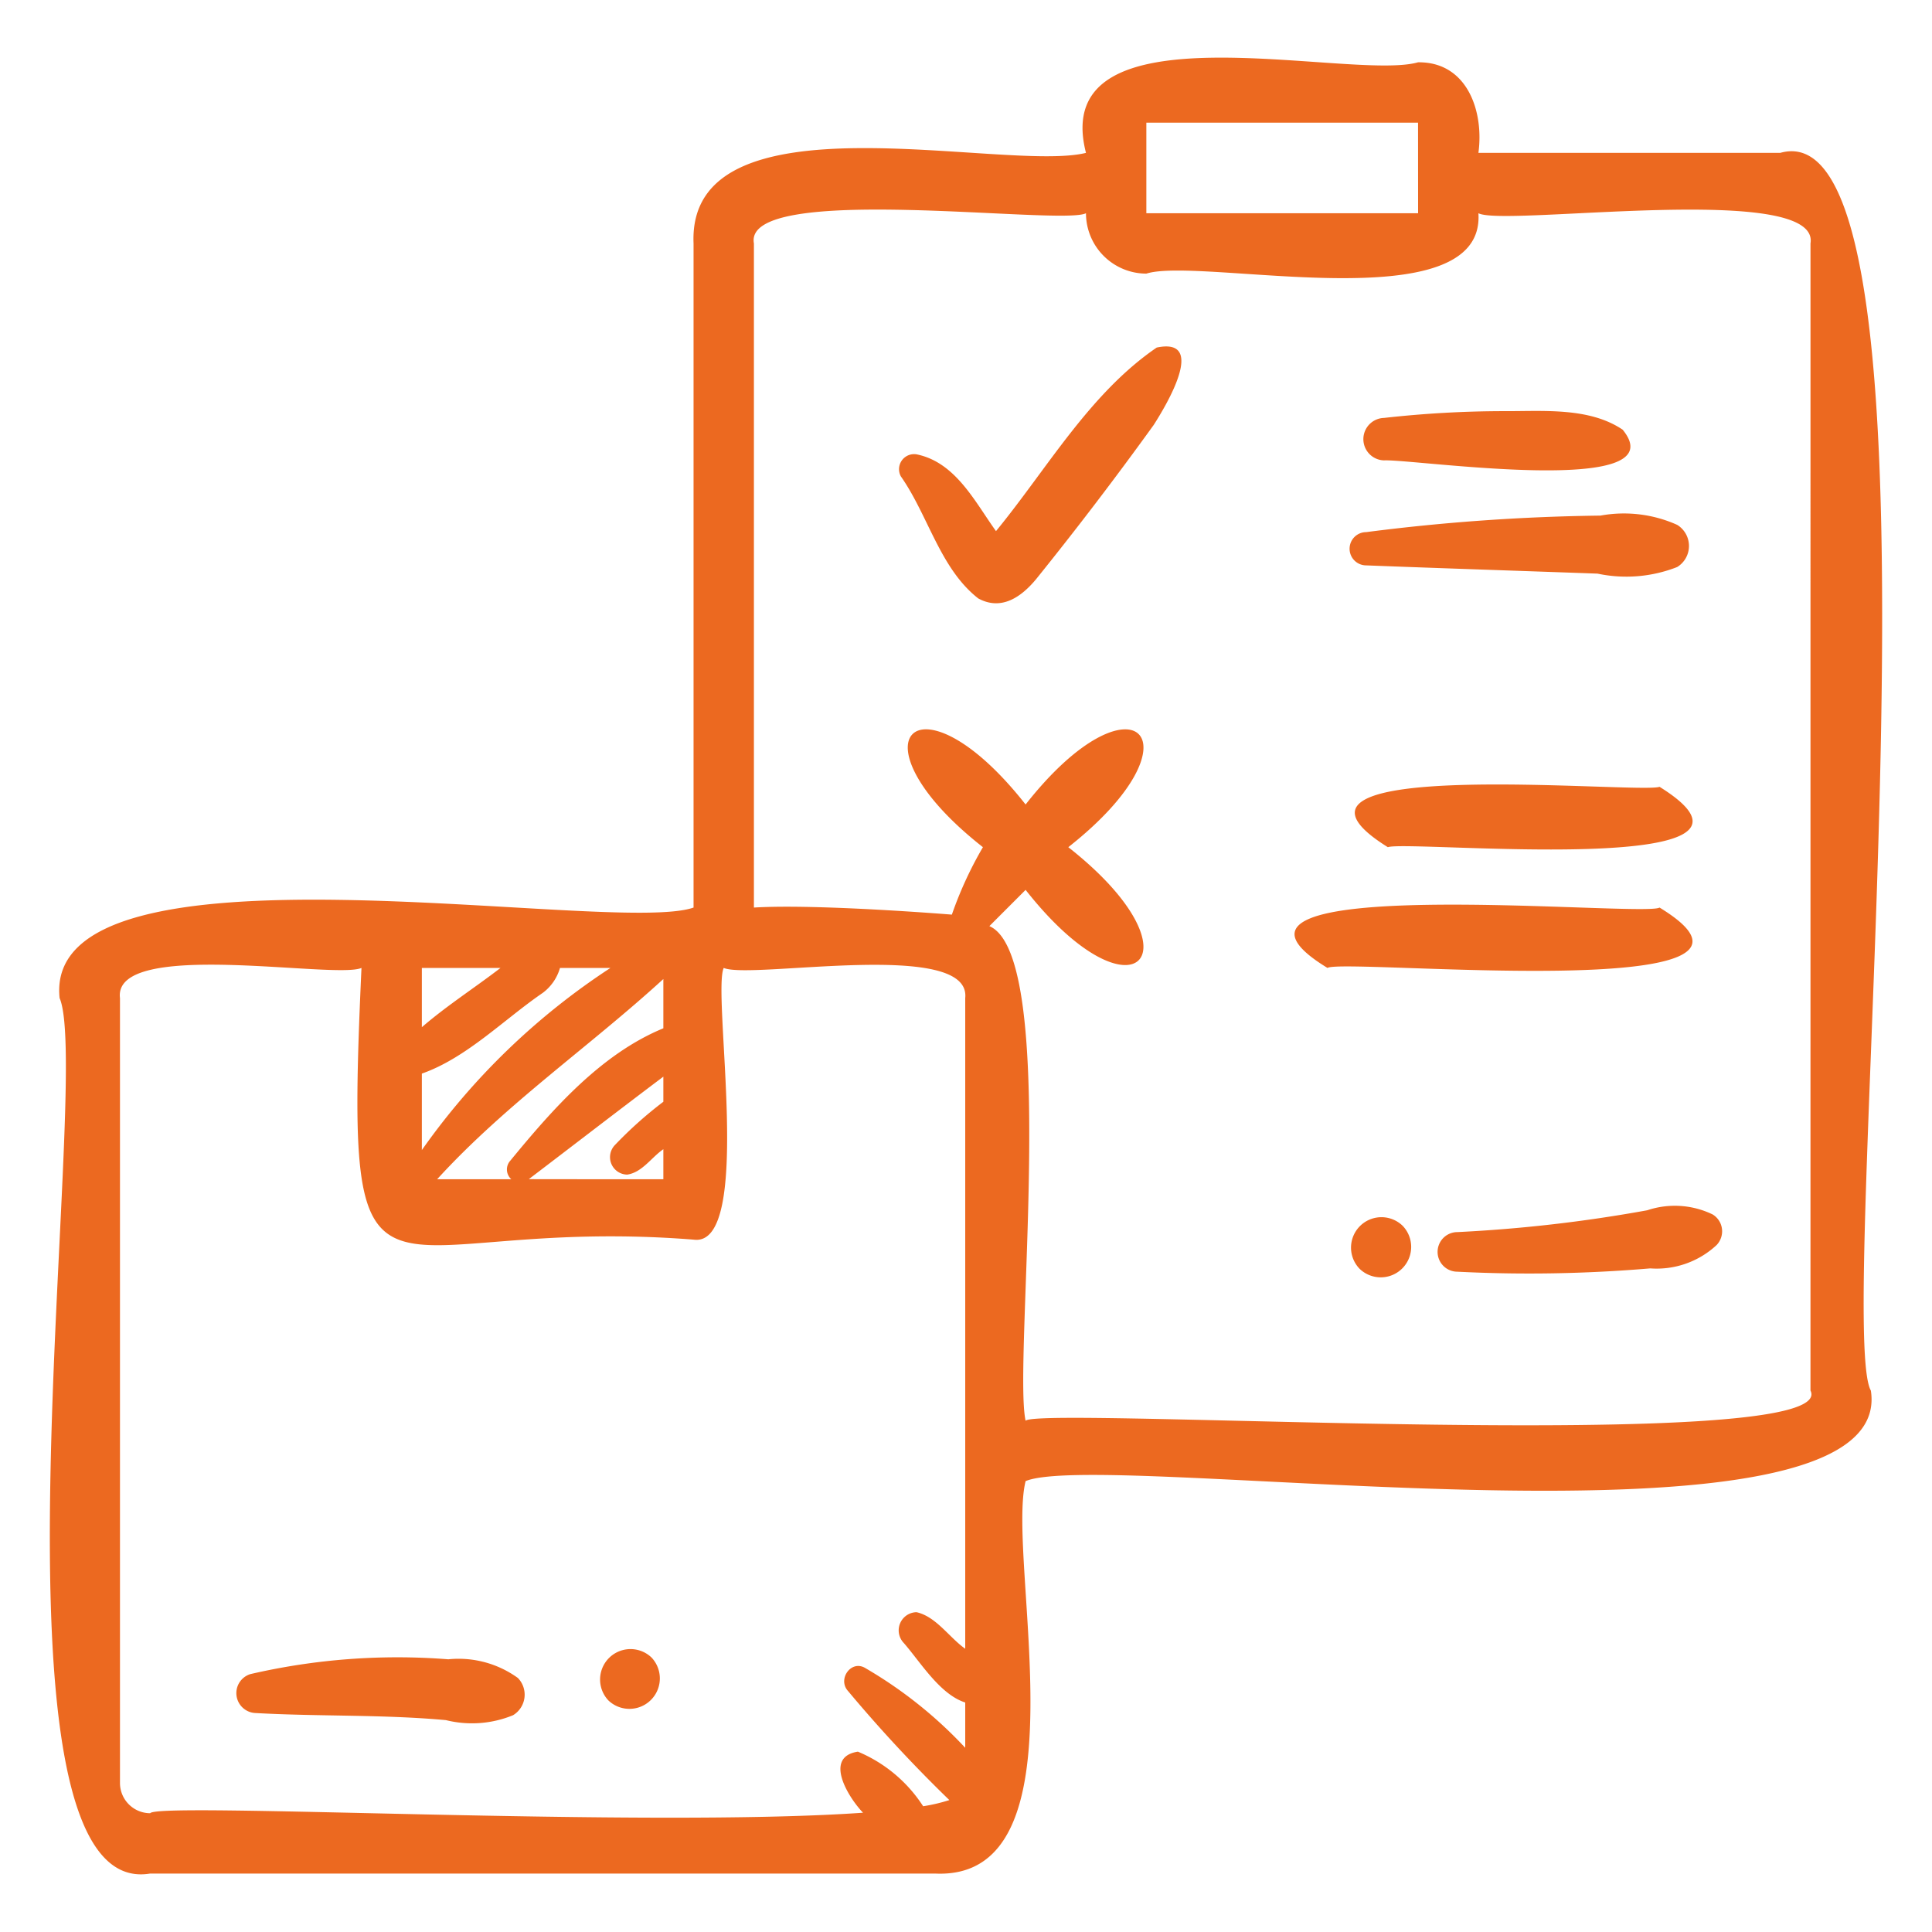
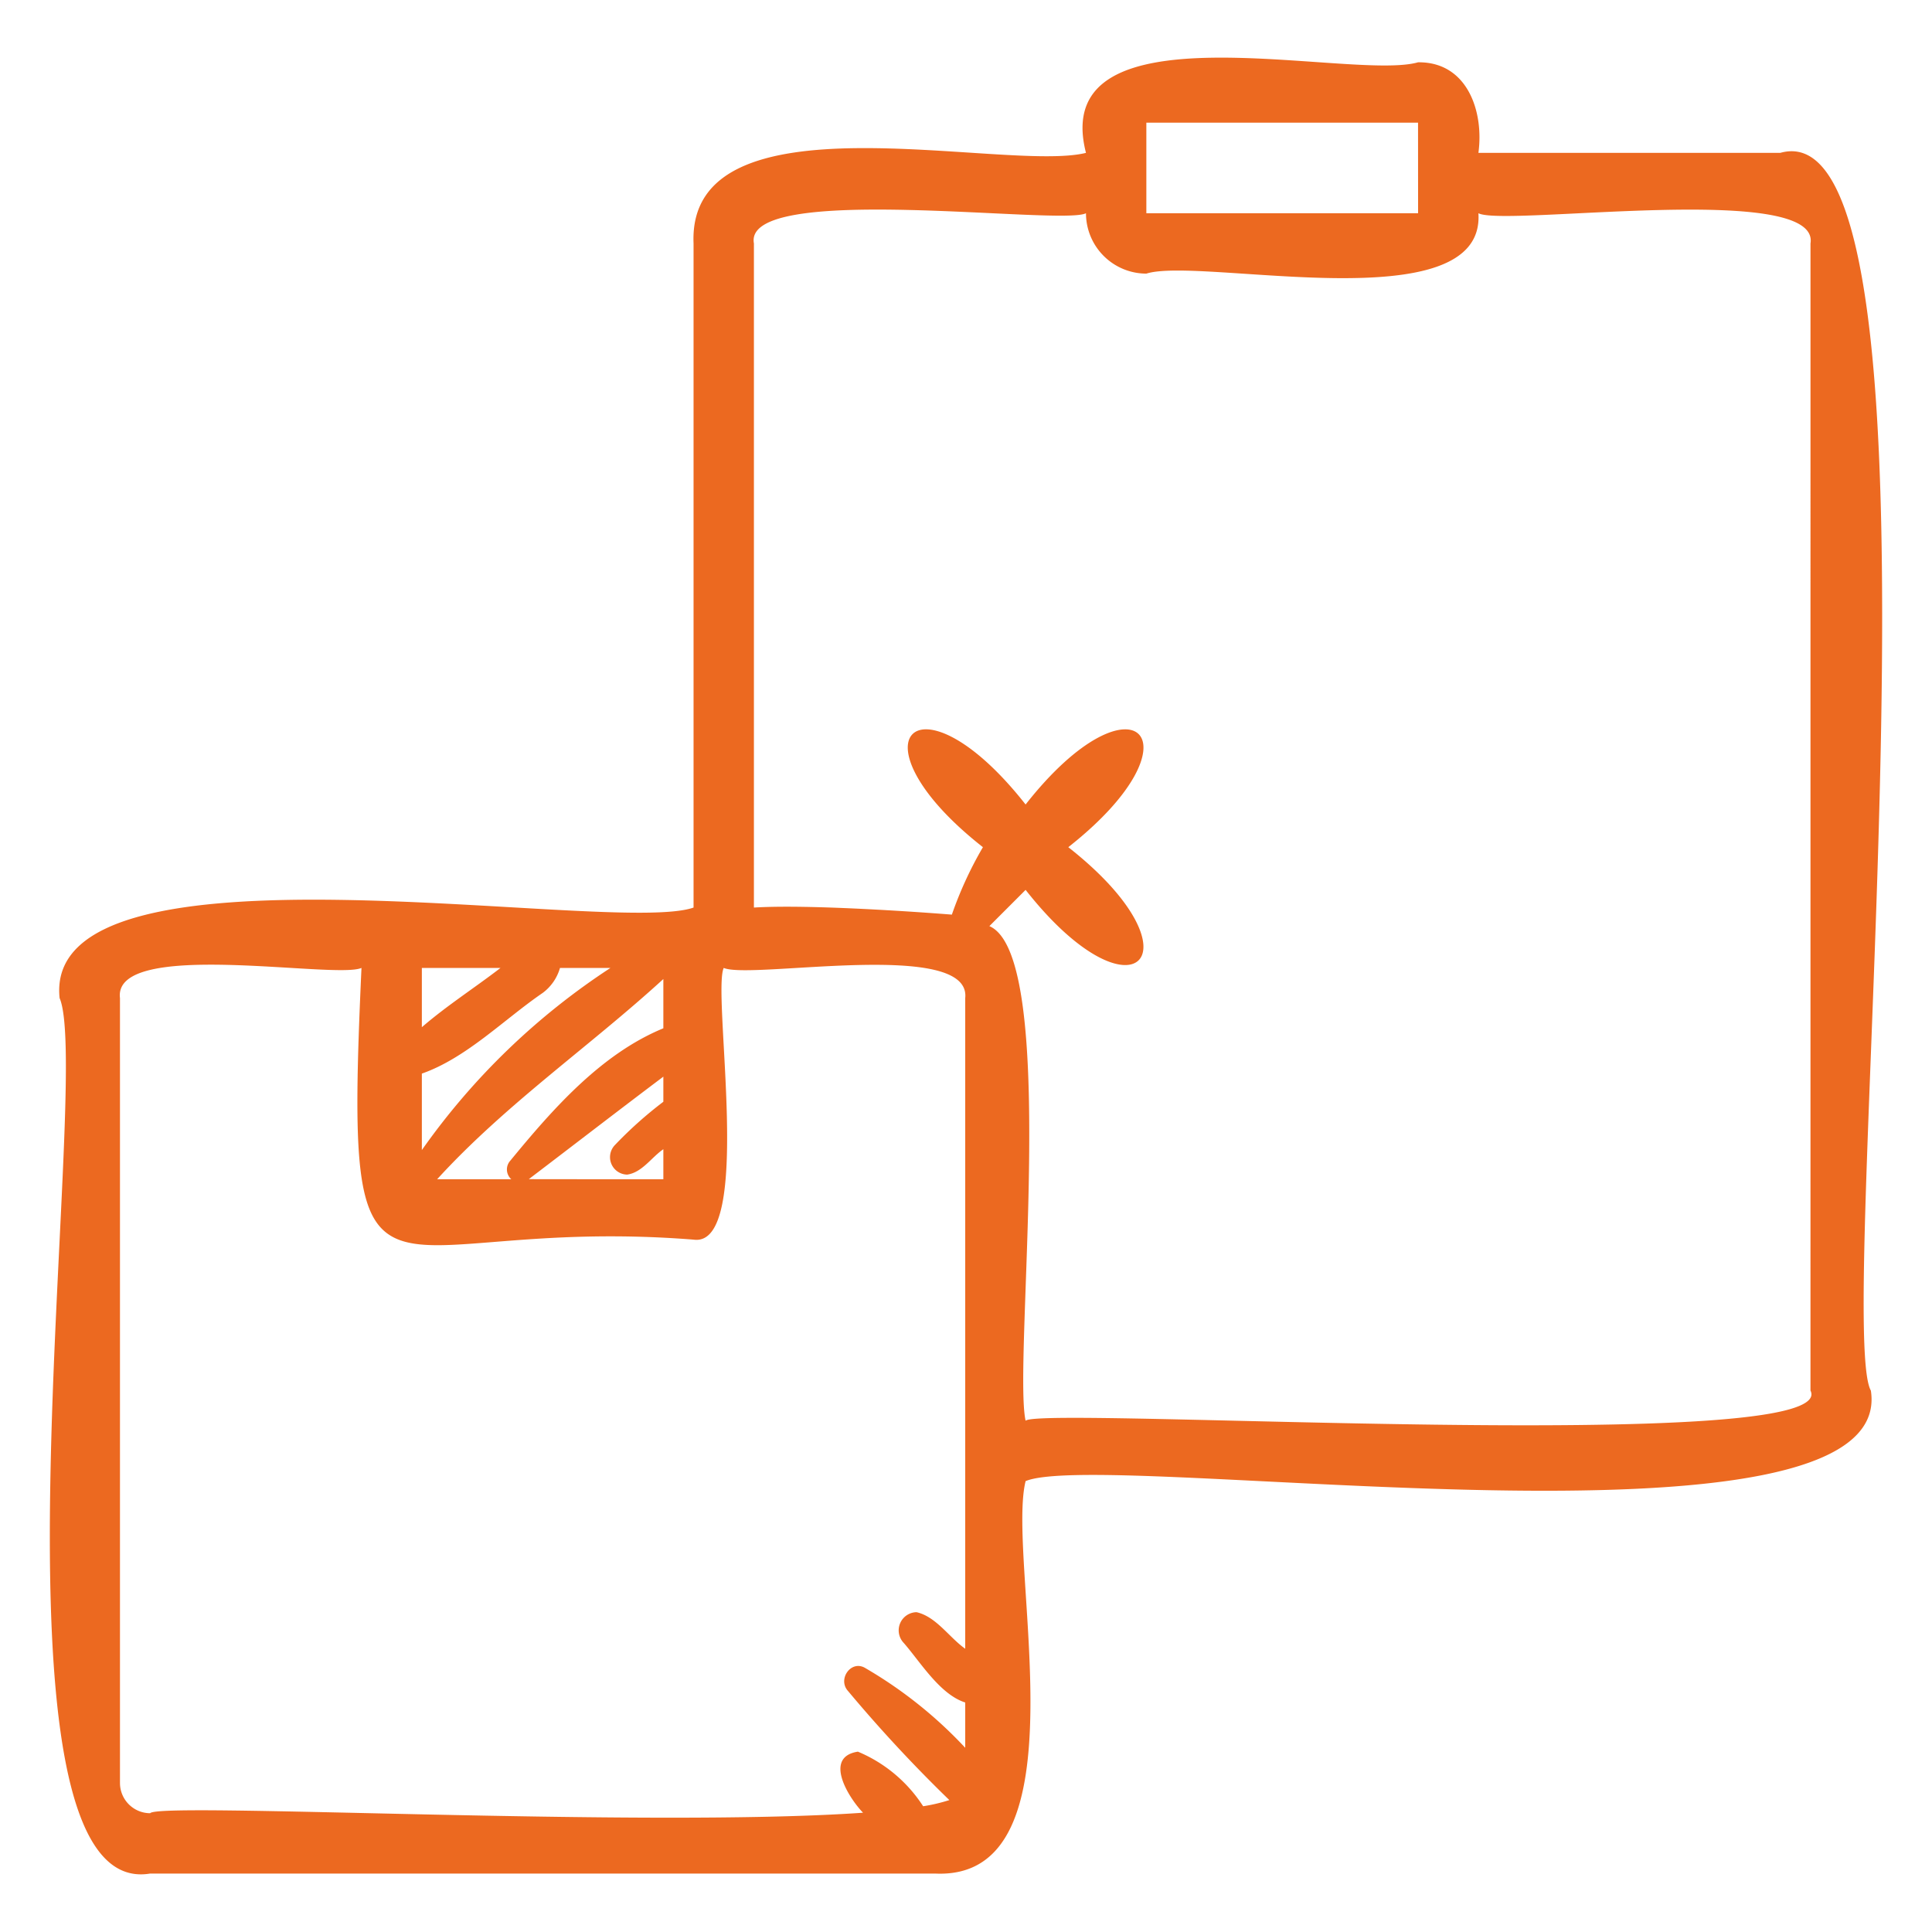
<svg xmlns="http://www.w3.org/2000/svg" width="120" height="120" fill="none">
  <path d="M110.577 9.495h-18.75c.353-2.579-.694-5.664-3.75-5.625C83.894 5.066 65.026.038 67.452 9.495c-5.041 1.251-24.774-3.908-24.374 5.624V56.37c-5.039 1.78-40.485-4.926-39.376 5.623 2.1 4.845-5.493 56.236 5.623 54.377h48.752c9.523.456 4.397-19.405 5.625-24.375 4.954-2.072 54.209 5.45 52.501-5.622-2.358-4.163 5.934-80.133-5.626-76.878ZM71.202 7.62h16.875l.003 5.625H71.202V7.62Zm-30 53.19v3.059c-3.876 1.597-6.881 5.029-9.504 8.22a.814.814 0 0 0 .06 1.156h-4.606c4.235-4.643 9.464-8.24 14.05-12.436Zm-2.245 12.147c.928-.133 1.502-1.07 2.245-1.577v1.865s-8.367 0-8.355-.007c2.79-2.123 5.55-4.254 8.355-6.365v1.559a25.228 25.228 0 0 0-3.006 2.686 1.084 1.084 0 0 0 .76 1.839ZM26.202 60.12h4.886c-1.617 1.244-3.337 2.343-4.886 3.681v-3.68Zm0 6.563c2.773-.971 5.11-3.374 7.513-5.016.515-.385.89-.928 1.067-1.547h3.135a43.236 43.236 0 0 0-11.715 11.313v-4.75Zm33.75 35.724c-1.005-.711-1.8-1.991-3.023-2.271a1.129 1.129 0 0 0-.792 1.914c1.03 1.181 2.242 3.194 3.815 3.695v2.813a27.102 27.102 0 0 0-6.187-4.94c-.892-.562-1.765.681-1.092 1.415a88.293 88.293 0 0 0 6.293 6.773c-.532.17-1.076.298-1.628.383a8.905 8.905 0 0 0-4.052-3.39c-2.164.33-.576 2.866.318 3.792-13.532.954-43.804-.672-44.276.031a1.879 1.879 0 0 1-1.876-1.877v-48.75c-.46-3.724 13.373-1.153 15-1.875-1.104 24.187.654 15.295 20.626 16.876 3.762.533 1.132-15.268 1.874-16.876 1.704.74 15.395-1.842 15 1.874v40.413Zm3.75-14.162c-.8-3.623 2.127-28.848-2.25-30.722l2.25-2.251c6.7 8.516 11.145 4.02 2.652-2.652 8.516-6.7 4.02-11.145-2.652-2.651-6.7-8.516-11.145-4.02-2.651 2.651a23.634 23.634 0 0 0-1.929 4.189s-8.348-.68-12.295-.439V15.12c-.71-3.84 19.09-1.086 20.625-1.875a3.754 3.754 0 0 0 3.75 3.75c3.388-1.074 21.072 3.07 20.625-3.75 1.64.857 21.257-2.01 20.626 1.874l-.001 71.251c2.022 4.073-47.928.953-48.75 1.875Z" fill="#EC6920" />
-   <path d="M103.077 48.87c-1.259.46-26.11-2.008-16.875 3.75 1.26-.46 26.11 2.008 16.875-3.75ZM103.077 56.37c-.942.627-30.593-2.327-20.624 3.75.942-.626 30.593 2.328 20.624-3.75ZM71.843 21.589c-4.177 2.858-6.801 7.527-9.98 11.4-1.307-1.82-2.49-4.233-4.867-4.755a.935.935 0 0 0-1.042 1.355c1.699 2.419 2.434 5.728 4.807 7.58 1.452.794 2.7-.113 3.605-1.211a223.327 223.327 0 0 0 7.297-9.57c.742-1.163 3.352-5.465.18-4.8ZM85.964 28.595c1.83-.092 18.297 2.362 14.824-1.905-2.09-1.412-4.966-1.14-7.39-1.153a67.303 67.303 0 0 0-7.434.421 1.319 1.319 0 0 0 0 2.637ZM84.858 35.117c4.789.185 9.578.338 14.367.512a8.637 8.637 0 0 0 4.948-.41 1.532 1.532 0 0 0 .732-1.31 1.539 1.539 0 0 0-.732-1.309 8.08 8.08 0 0 0-4.766-.575c-4.866.059-9.723.401-14.549 1.026a1.033 1.033 0 0 0 0 2.066ZM106.378 75.433a5.393 5.393 0 0 0-4.064-.261 90.502 90.502 0 0 1-11.793 1.356 1.23 1.23 0 0 0 0 2.46c3.994.201 7.996.132 11.98-.206a5.46 5.46 0 0 0 4.122-1.451 1.237 1.237 0 0 0 .331-1.008 1.218 1.218 0 0 0-.576-.89ZM27.845 103.062a40.466 40.466 0 0 0-12.295.92 1.236 1.236 0 0 0-.461 2.099c.217.196.496.309.788.319 3.932.221 7.888.081 11.819.44a6.702 6.702 0 0 0 4.173-.306 1.49 1.49 0 0 0 .298-2.312 6.288 6.288 0 0 0-4.322-1.16ZM37.792 105.62a1.89 1.89 0 0 0 2.672-2.672 1.89 1.89 0 0 0-2.672 2.672ZM84.446 78.806a1.89 1.89 0 0 0 2.673-2.672 1.89 1.89 0 0 0-2.673 2.672Z" fill="#EC6920" />
</svg>